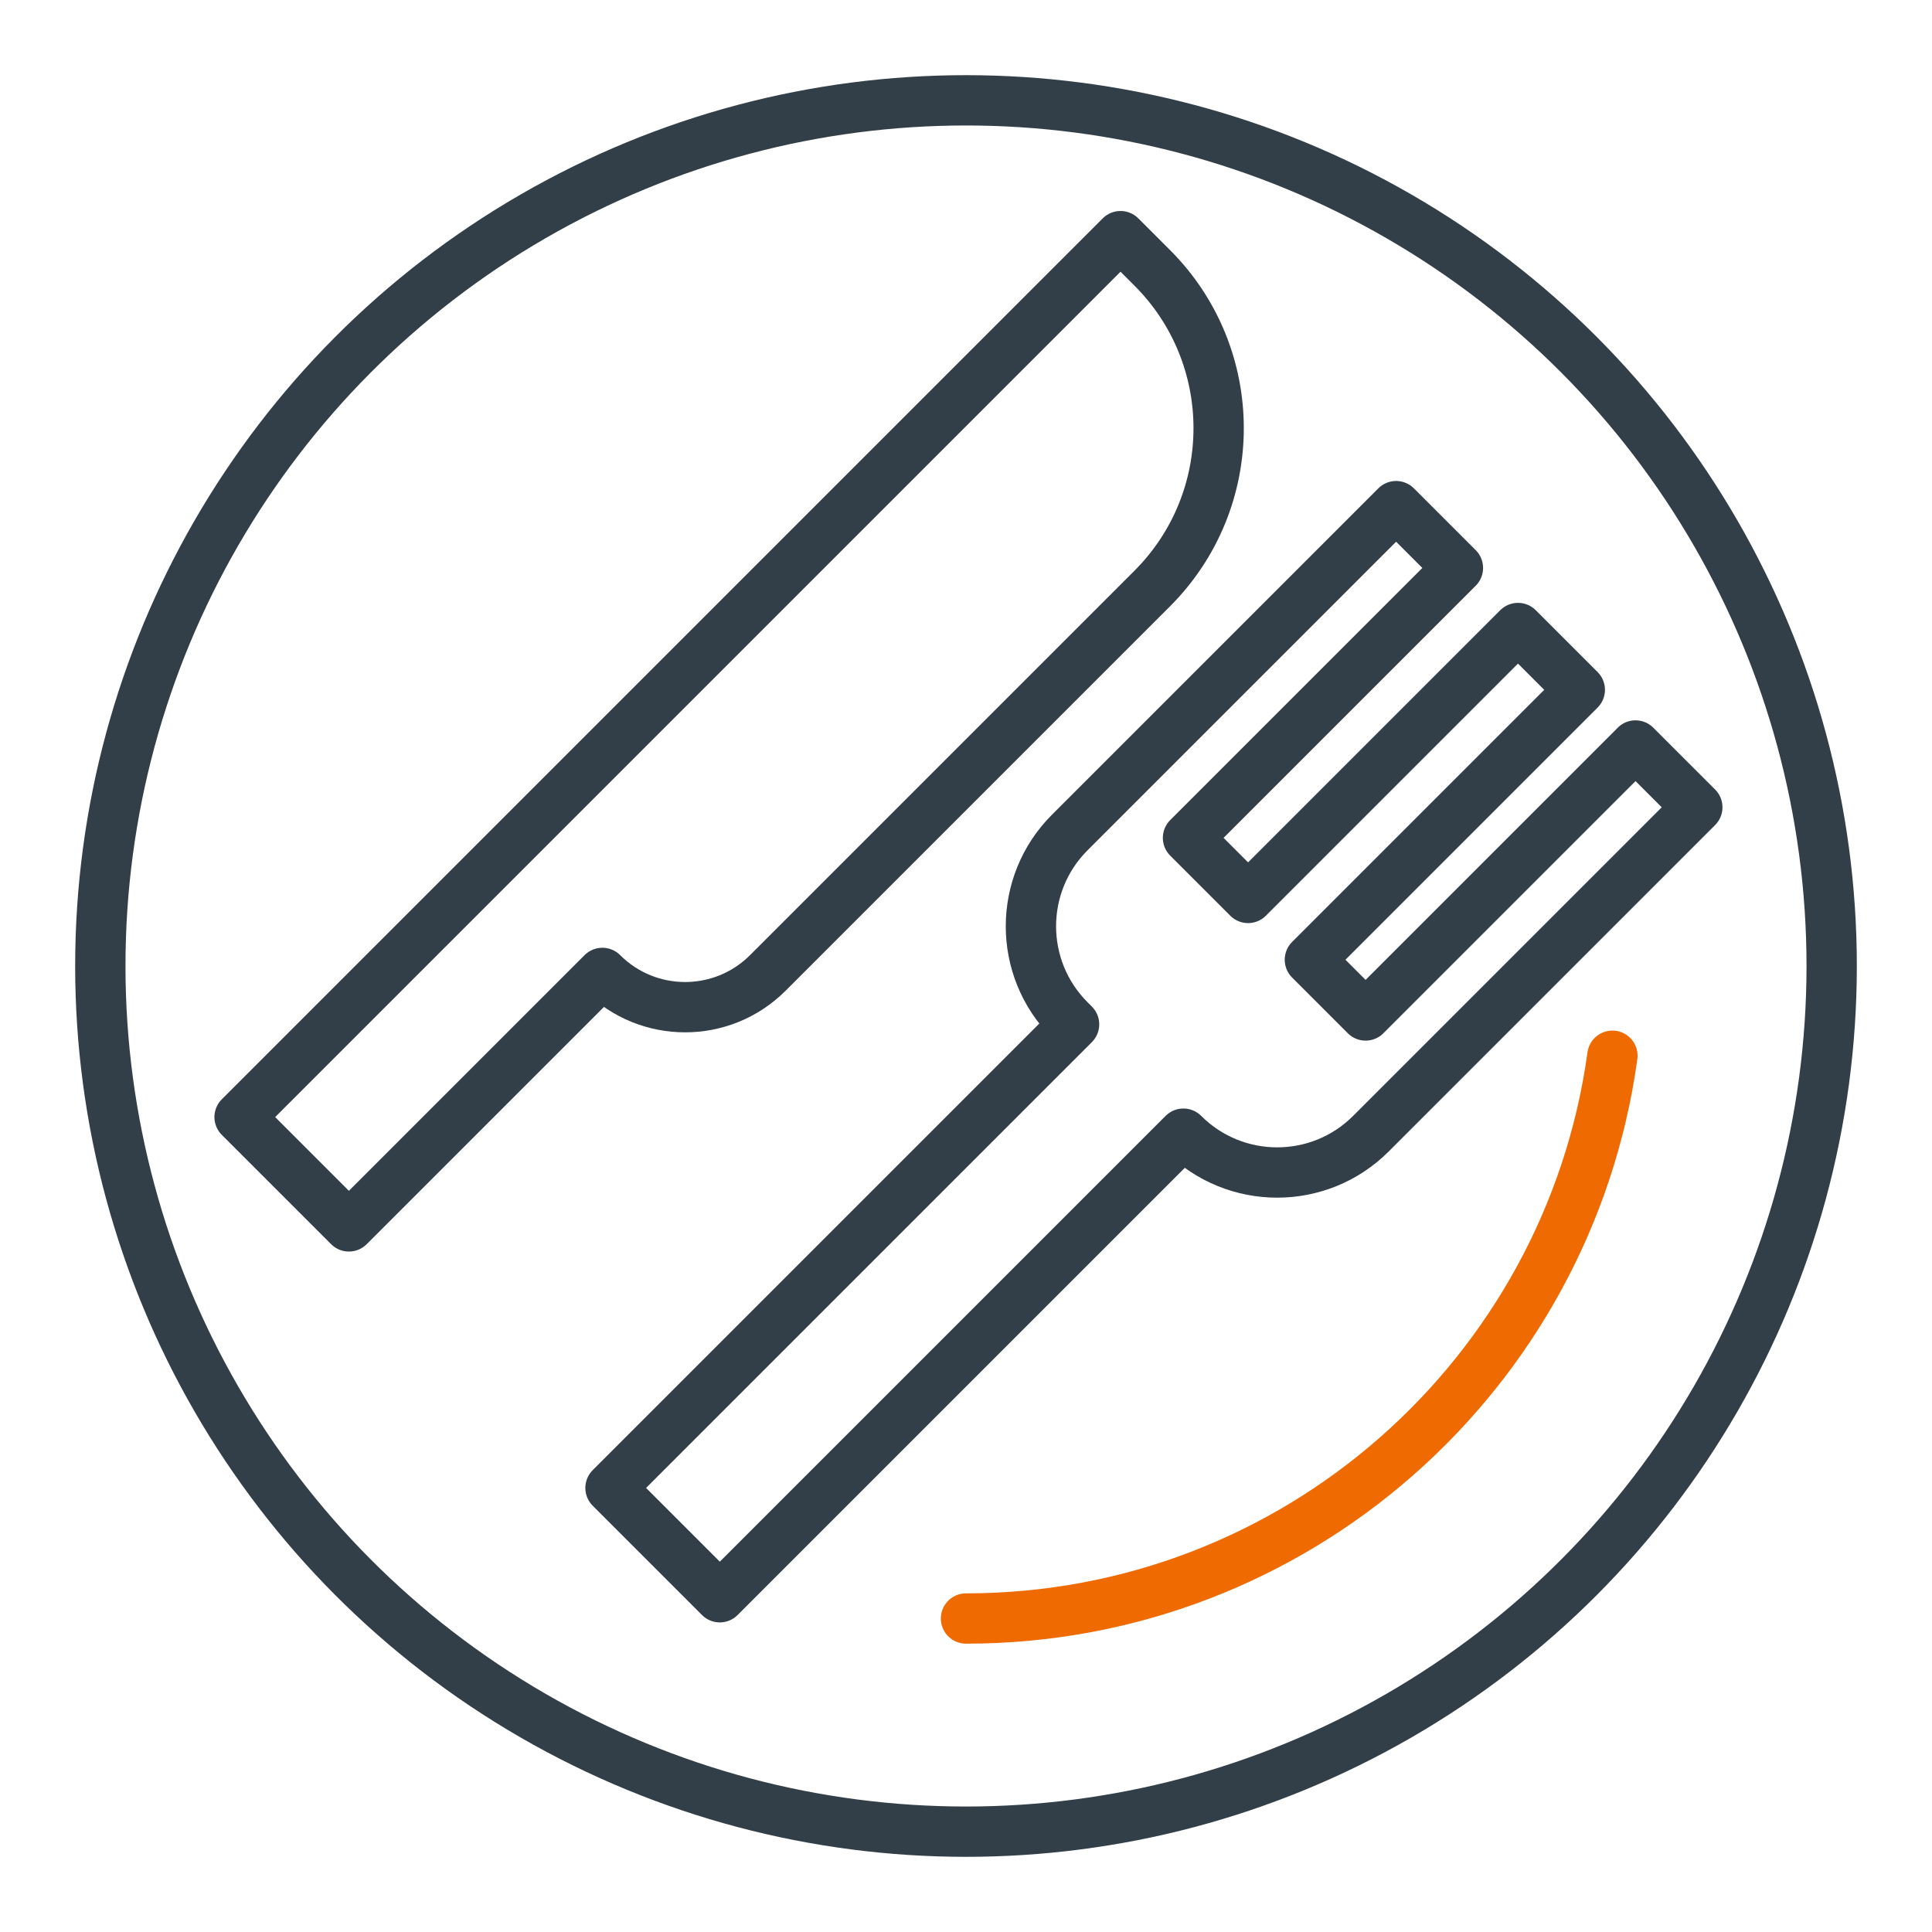
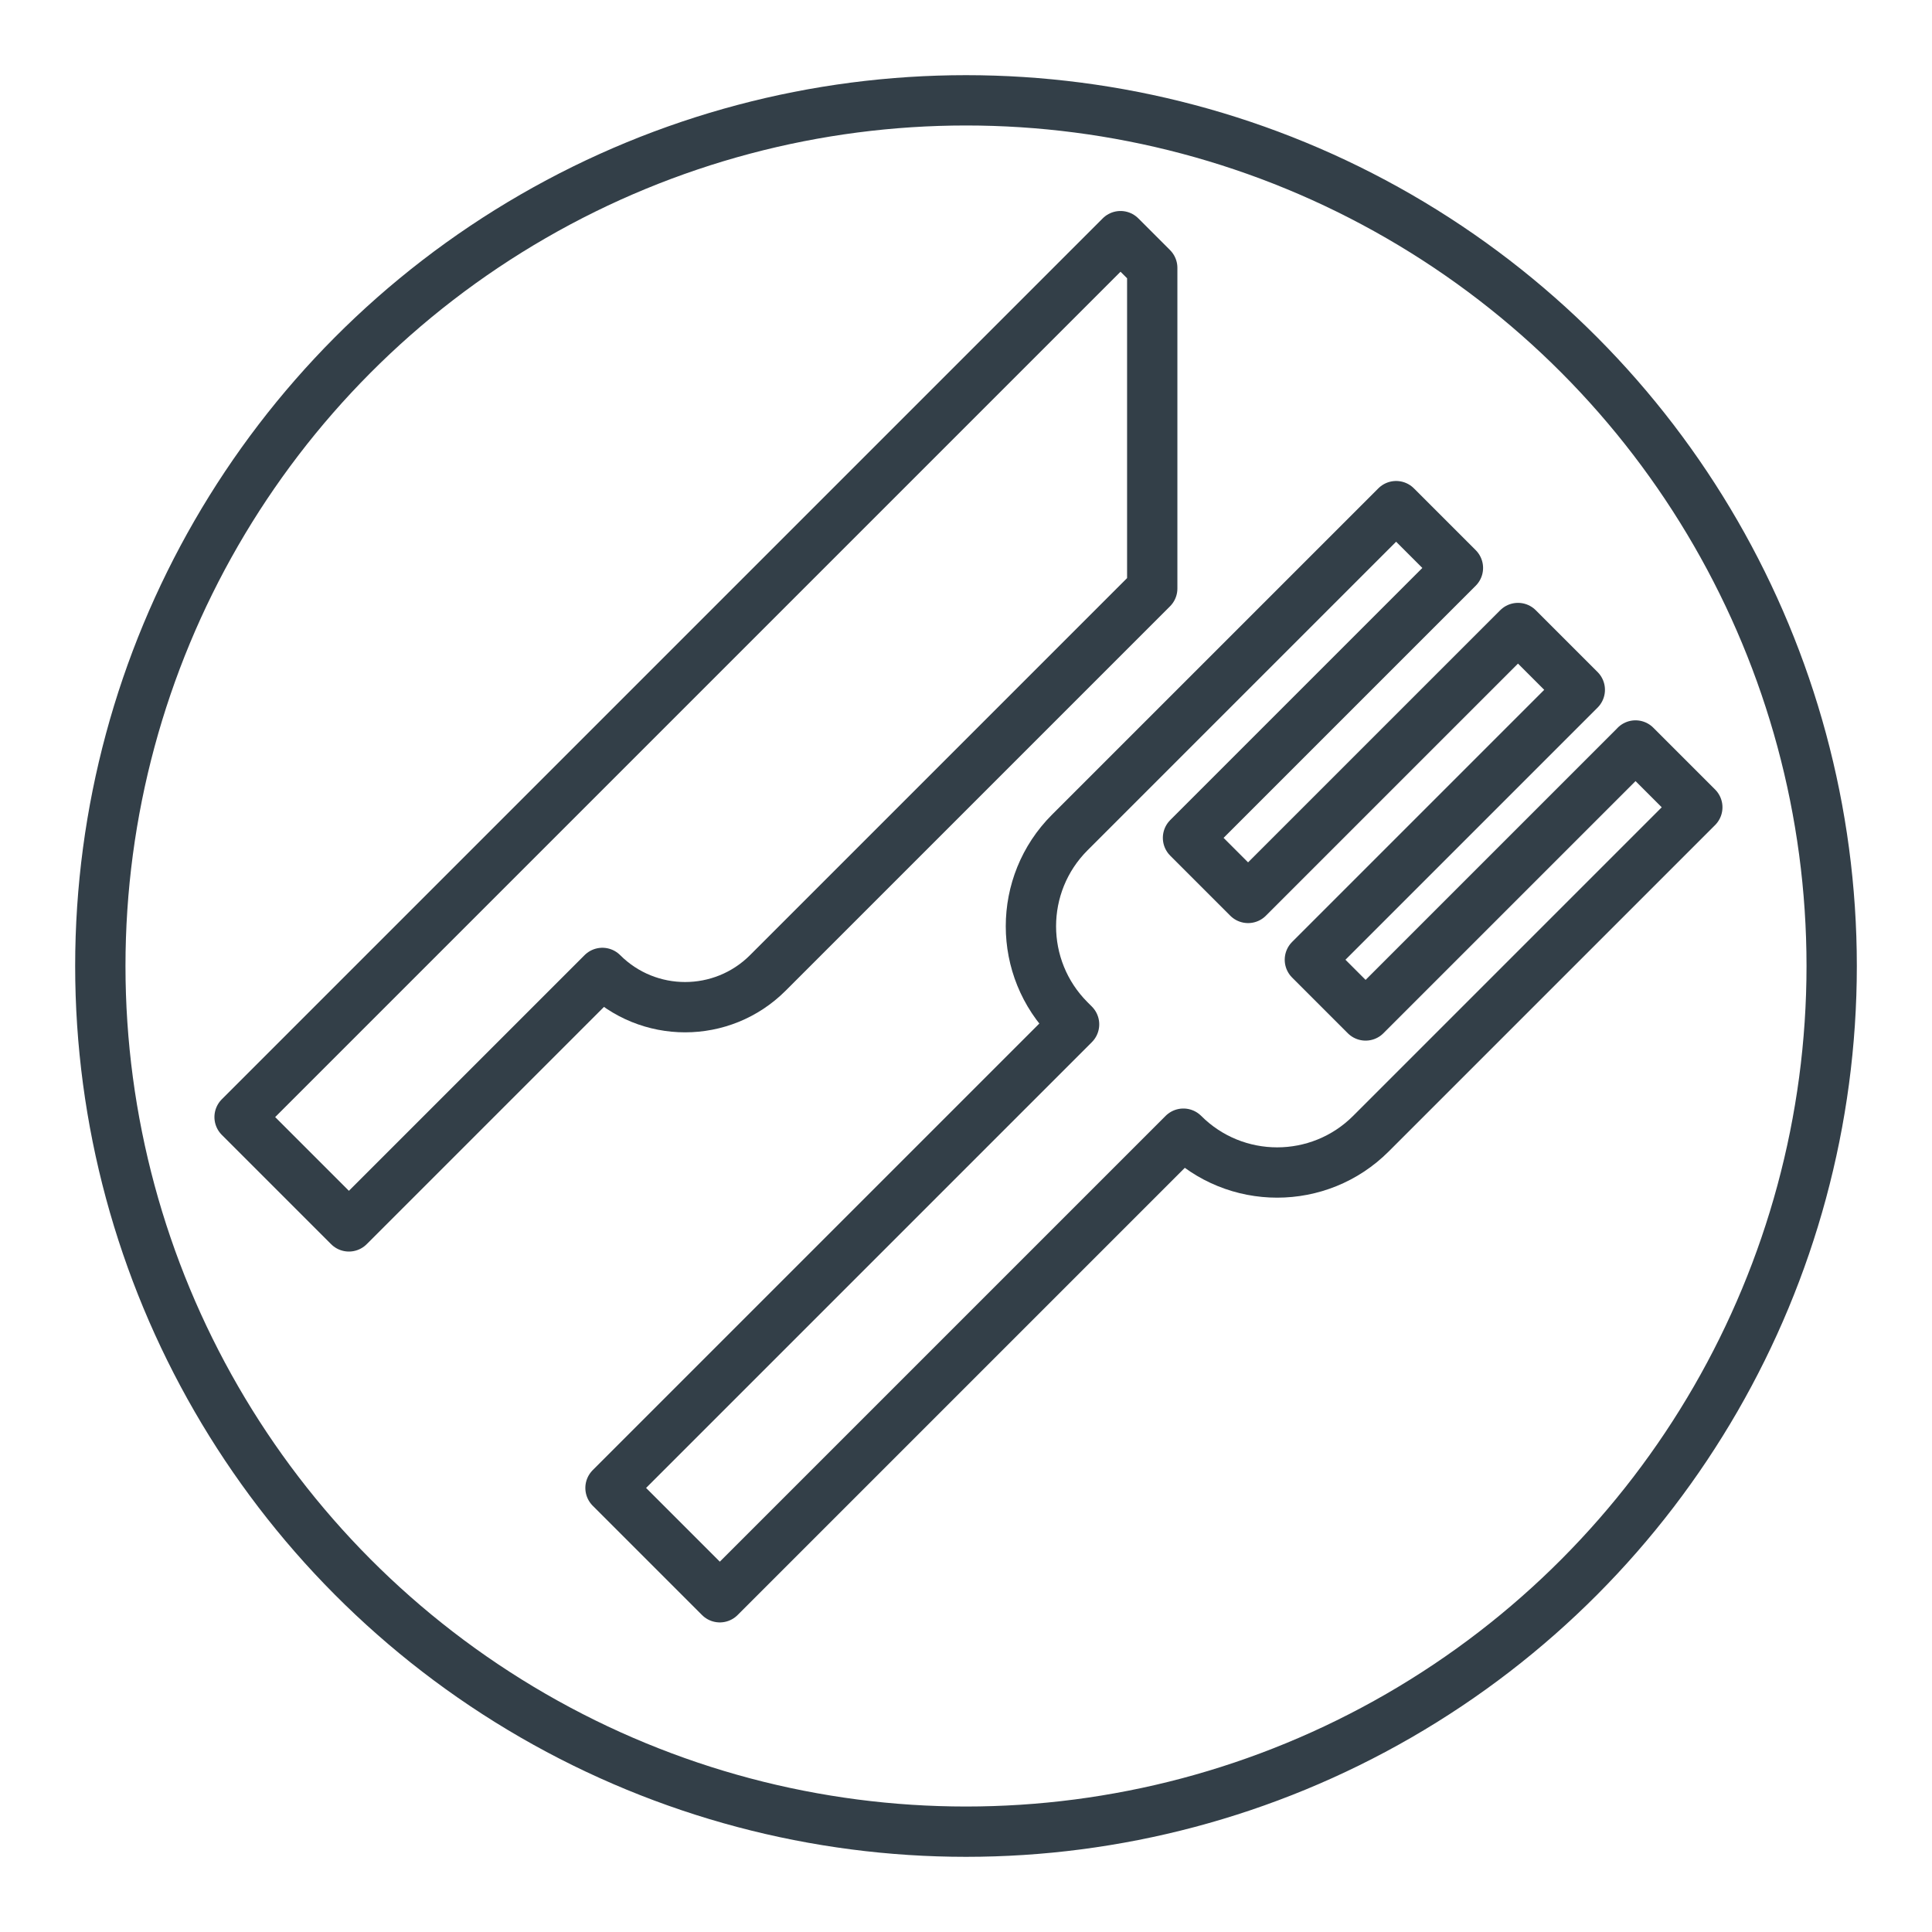
<svg xmlns="http://www.w3.org/2000/svg" height="96" viewBox="0 0 96 96" width="96">
  <g fill="none" stroke-linecap="round" stroke-linejoin="round" stroke-width="2.5">
    <circle cx="48" cy="48" r="43.015" stroke="#333f48" />
-     <path d="m80.12 52.459c-2.173 15.797-15.725 27.964-32.12 27.964" stroke="#ef6a00" />
    <g stroke="#333f48">
-       <path d="m57.254 13.31-1.576-1.576-43.773 43.773 5.432 5.432 12.595-12.595c2.27 2.27 5.951 2.27 8.221 0l19.101-19.101c4.4-4.4 4.4-11.534 0-15.934z" />
+       <path d="m57.254 13.31-1.576-1.576-43.773 43.773 5.432 5.432 12.595-12.595c2.27 2.27 5.951 2.27 8.221 0l19.101-19.101z" />
      <path d="m81.268 37.046-13.412 13.412-2.769-2.769 5.602-5.602 7.81-7.81-3.071-3.071-13.412 13.412-2.985-2.985 5.602-5.602 7.81-7.81-3.071-3.071-13.412 13.412-2.805 2.805c-2.573 2.573-2.573 6.745 0 9.318l.215.215-23.035 23.035 5.432 5.432 12.595-12.595 10.44-10.44c2.573 2.573 6.745 2.573 9.318 0l1.289-1.289 1.517-1.517 5.602-5.602 7.81-7.81-3.071-3.071z" />
    </g>
  </g>
</svg>